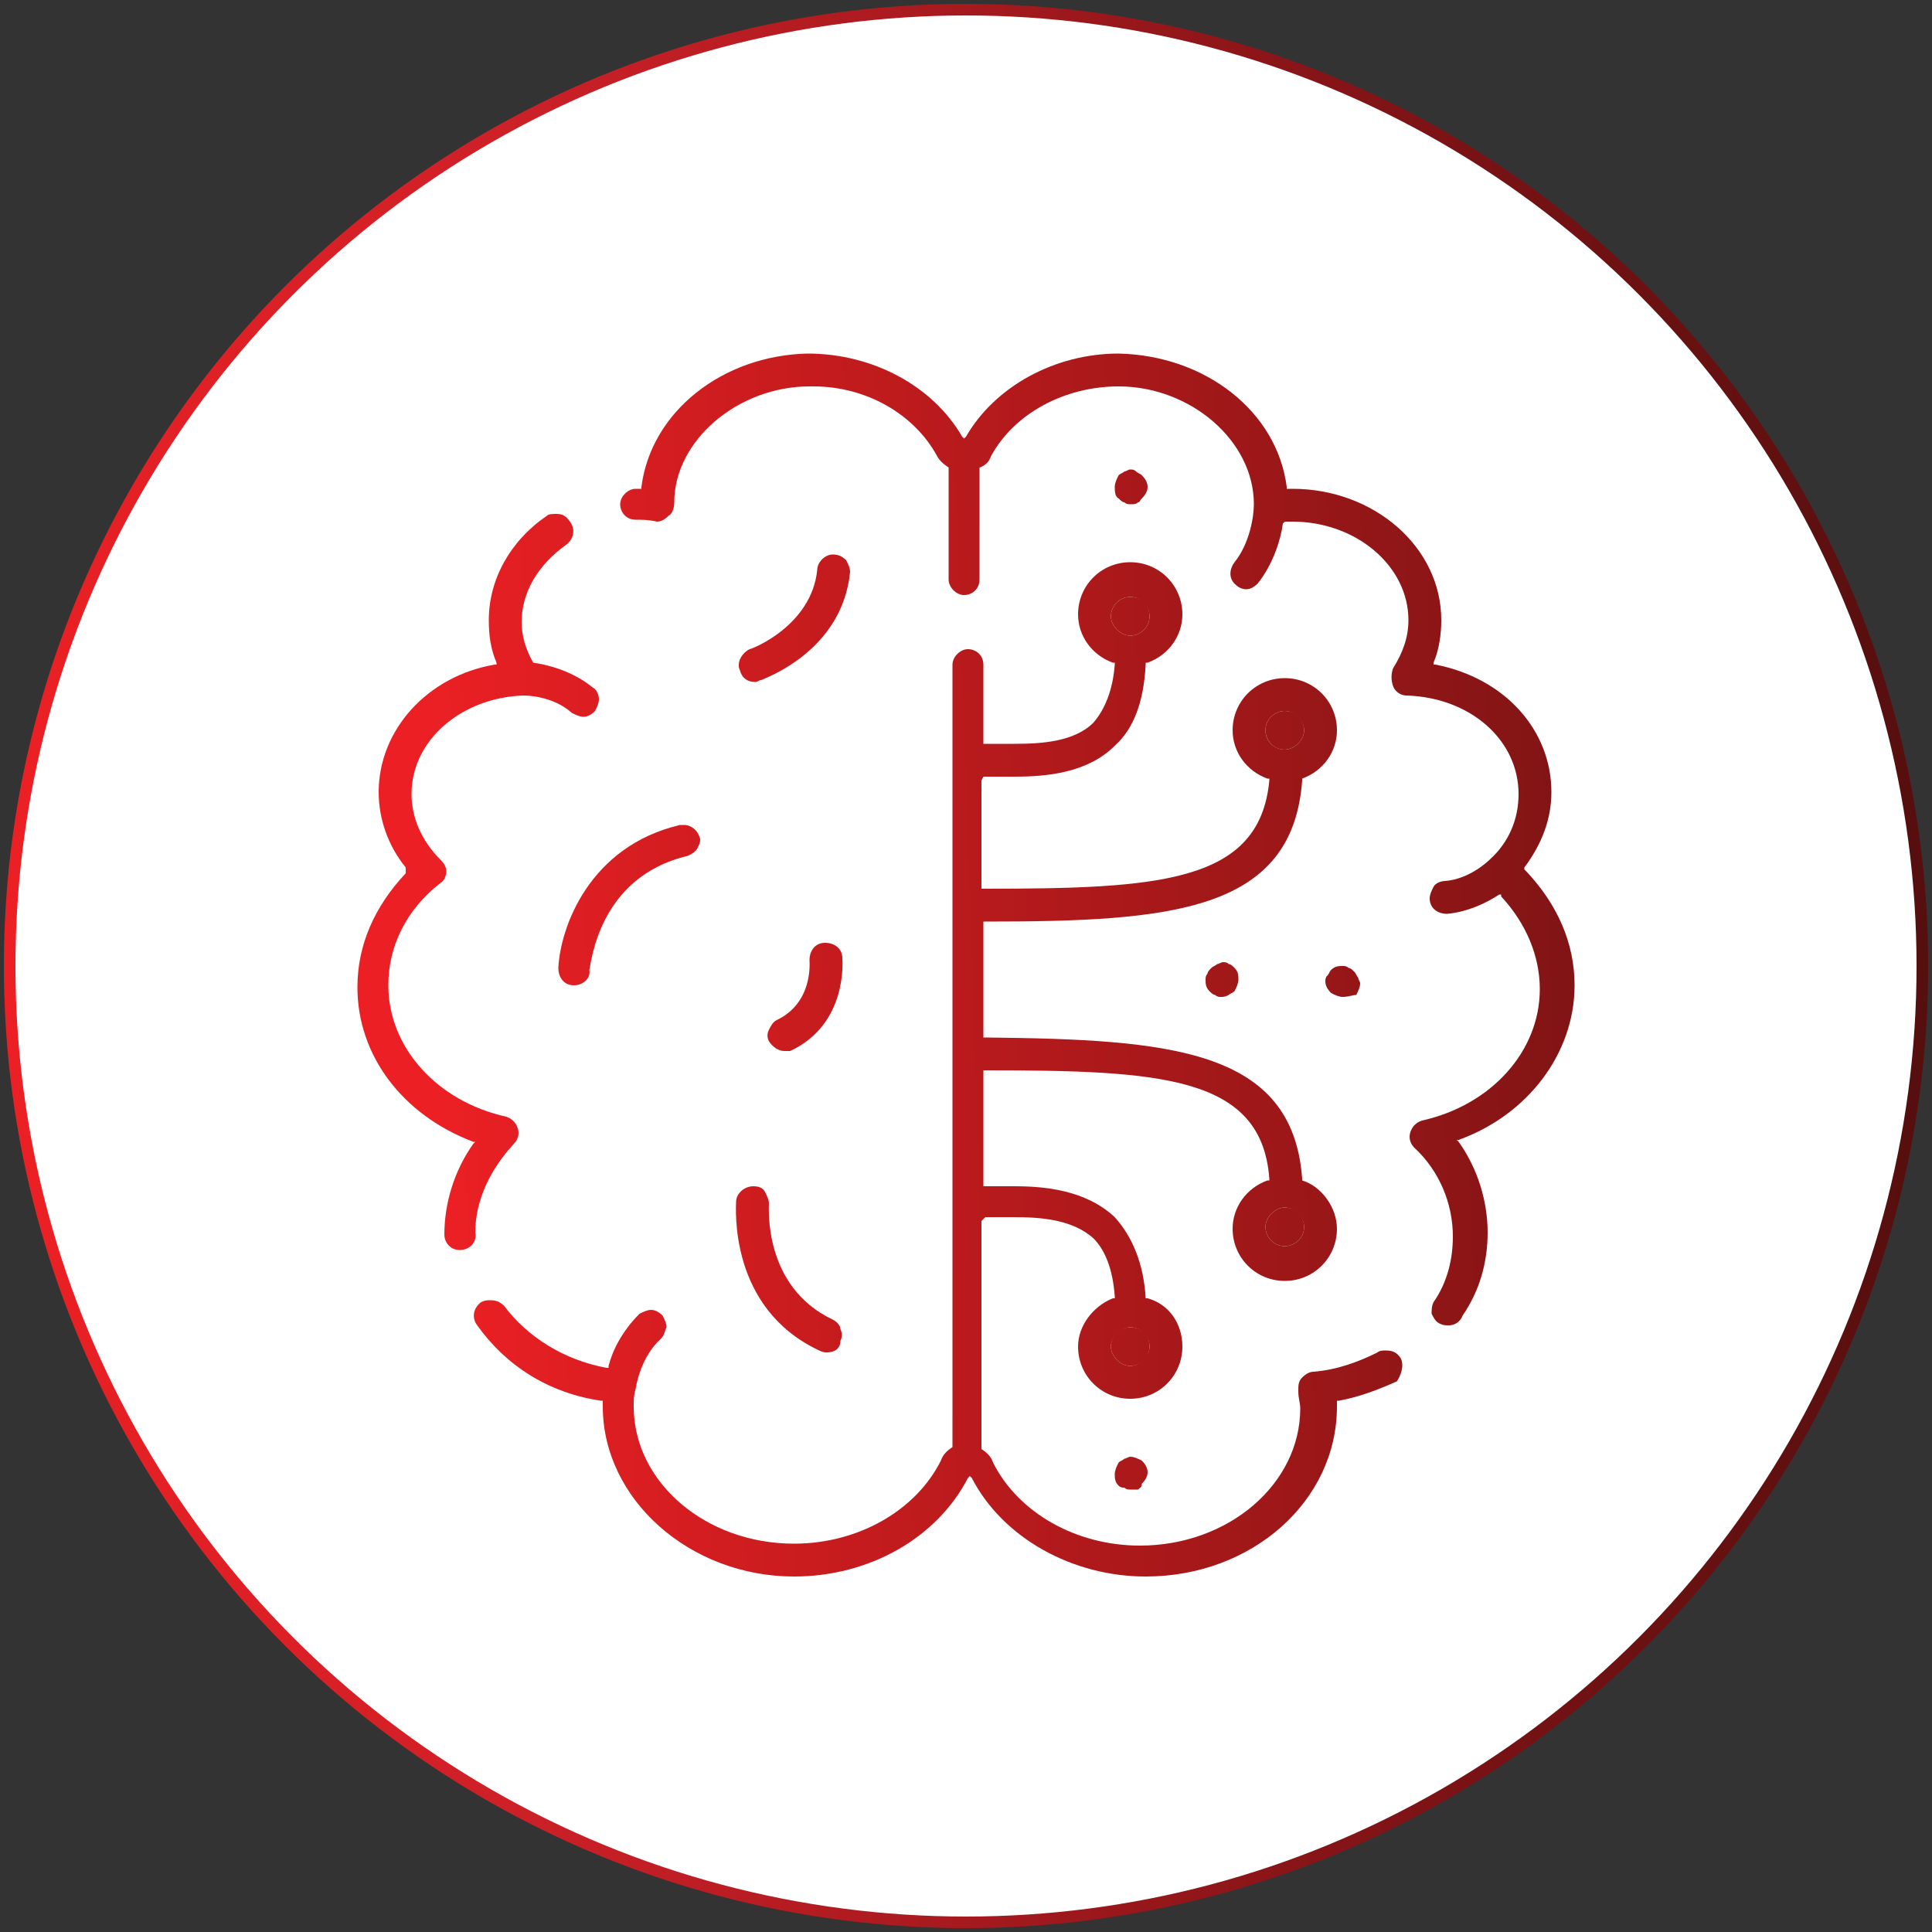
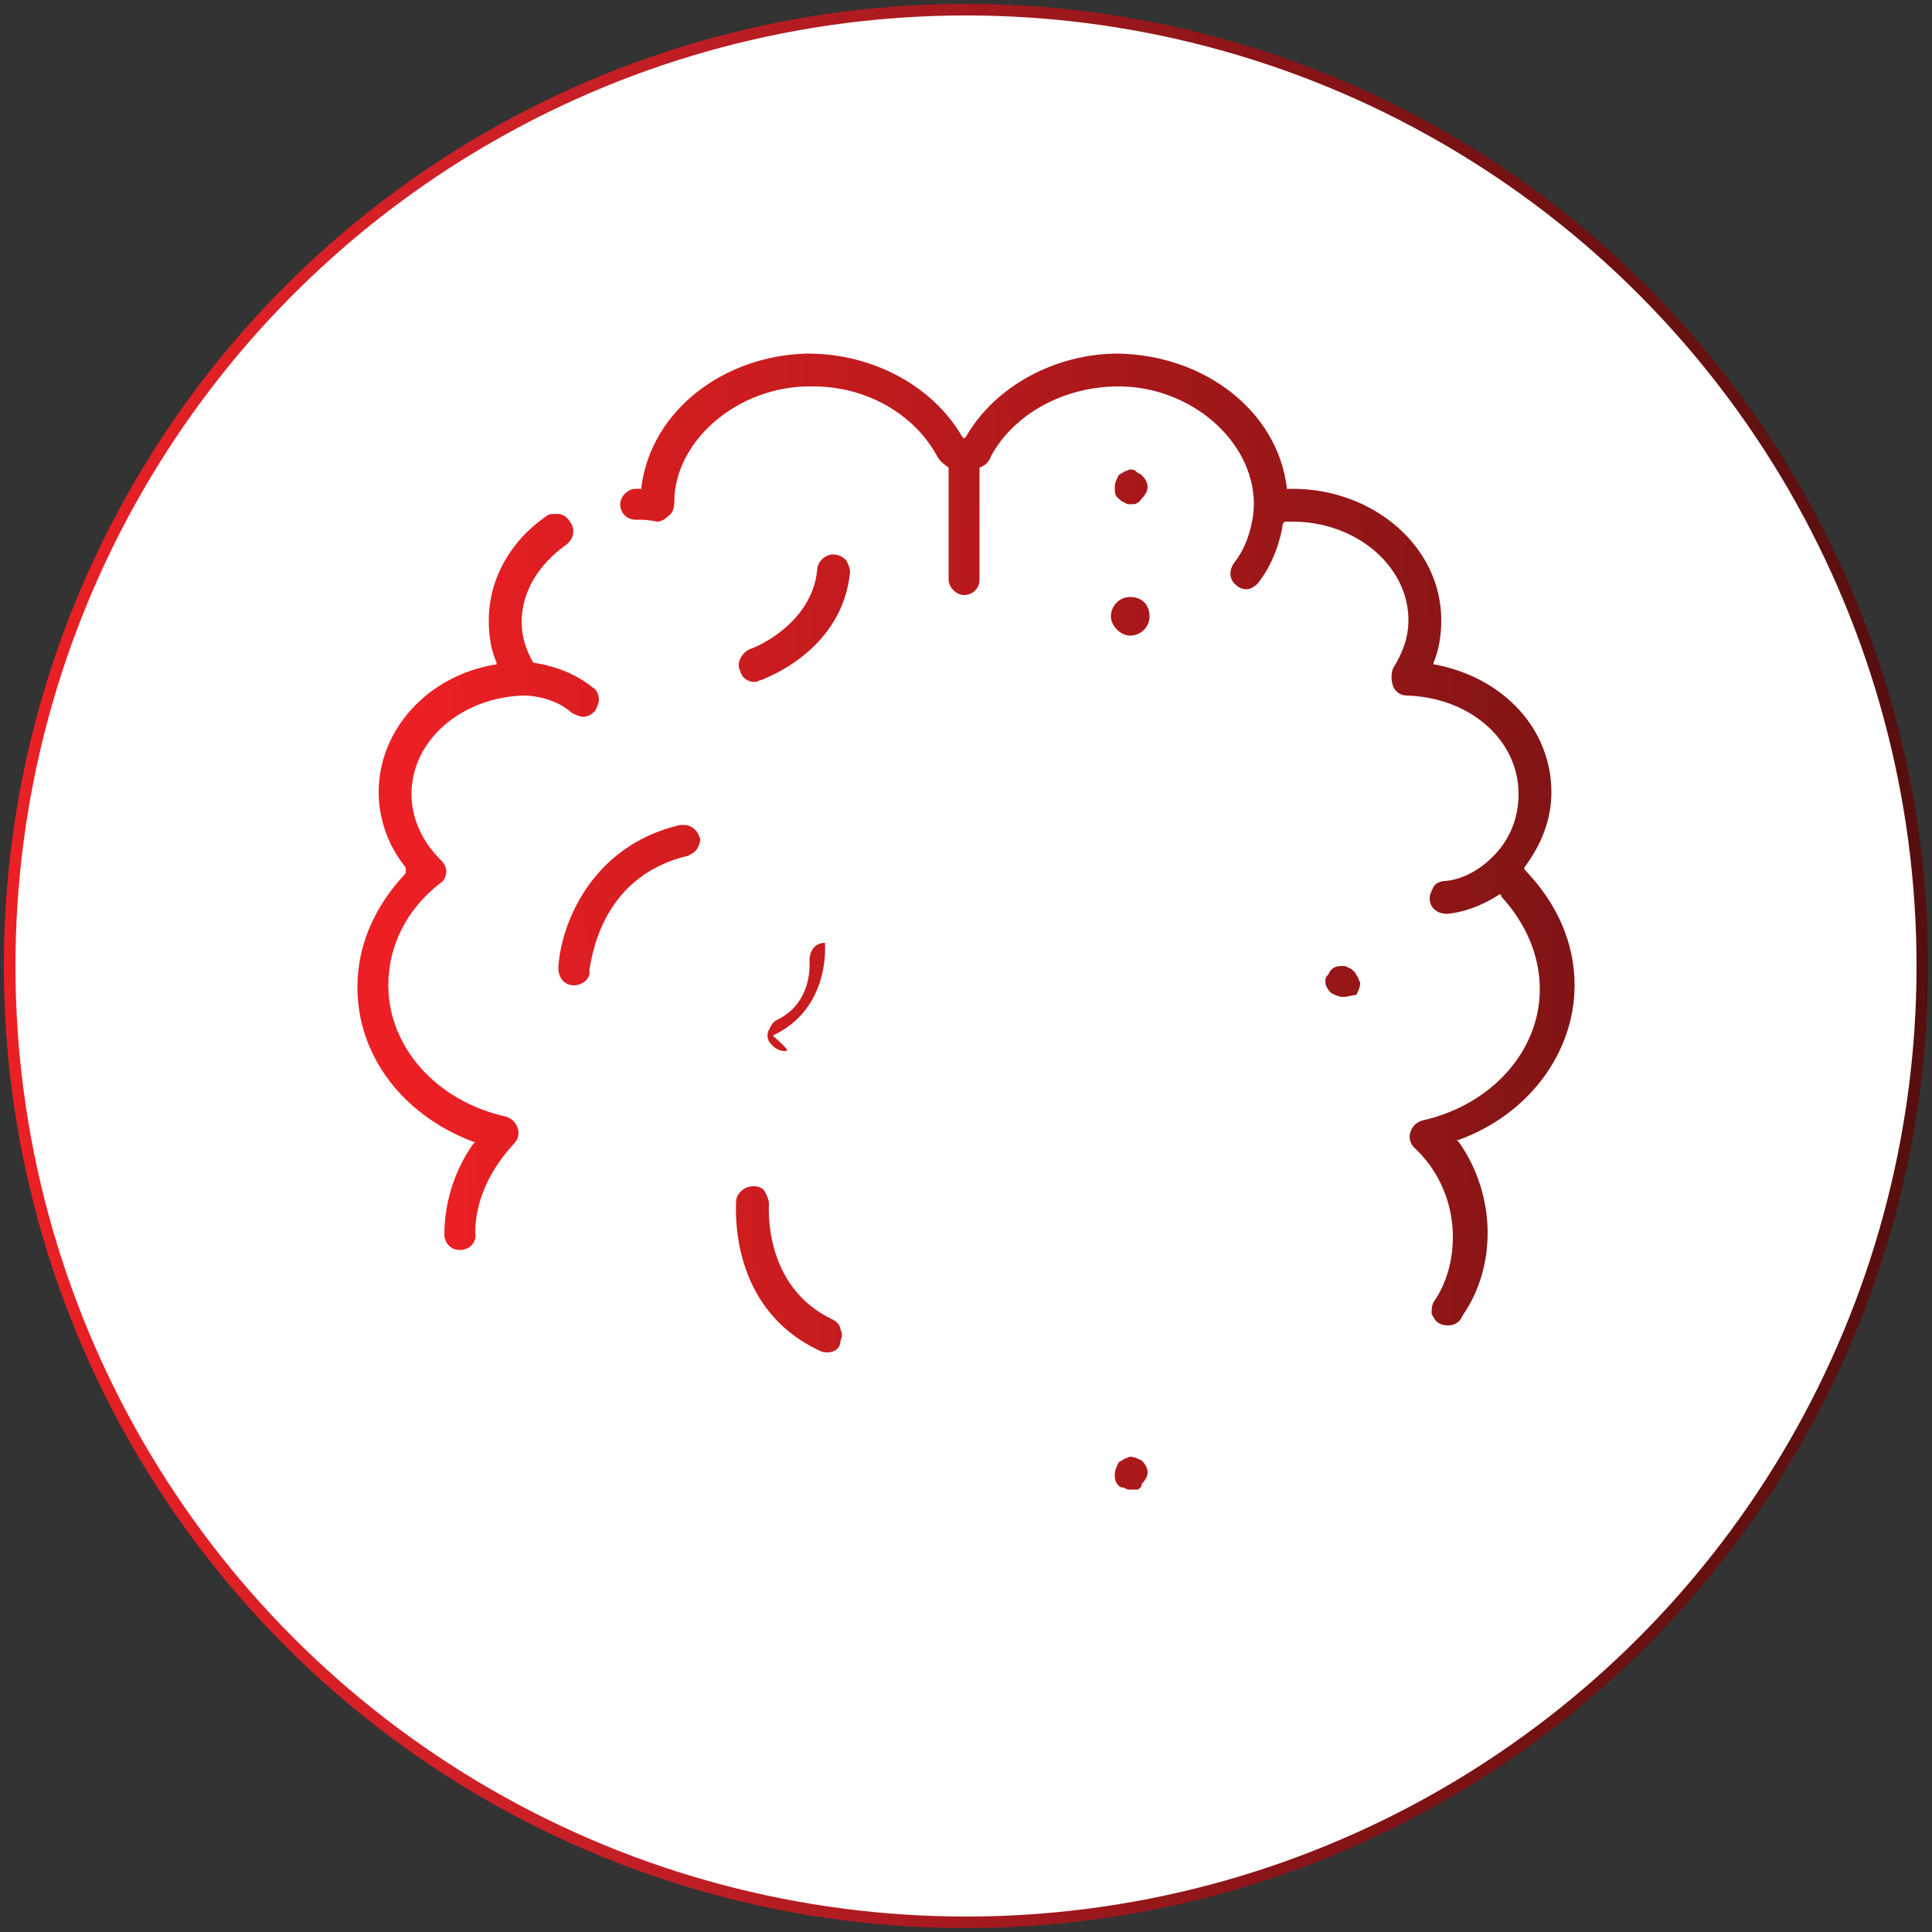
<svg xmlns="http://www.w3.org/2000/svg" version="1.1" id="Layer_1" x="0px" y="0px" viewBox="0 0 100 100" enable-background="new 0 0 100 100" xml:space="preserve">
  <rect x="0" y="0" width="100" height="100" fill="#333333" stroke="none" />
  <linearGradient id="SVGID_1_" gradientUnits="userSpaceOnUse" x1="0.2" y1="52" x2="99.8" y2="52" gradientTransform="matrix(1 0 0 -1 0 102)">
    <stop offset="0" style="stop-color:#EC2024" />
    <stop offset="0.27" style="stop-color:#CC2027" />
    <stop offset="0.77" style="stop-color:#781214" />
    <stop offset="1" style="stop-color:#550F0E" />
  </linearGradient>
  <circle fill="#FFFFFF" stroke="url(#SVGID_1_)" stroke-width="0.6" stroke-linecap="round" stroke-miterlimit="10" cx="50" cy="50" r="49.5" />
  <g>
    <linearGradient id="SVGID_00000164488719424603187110000001122713262222635440_" gradientUnits="userSpaceOnUse" x1="22.181" y1="56.567" x2="109.833" y2="53.697">
      <stop offset="0" style="stop-color:#EC2024" />
      <stop offset="0.204" style="stop-color:#CB1C1F" />
      <stop offset="0.751" style="stop-color:#761313" />
      <stop offset="1" style="stop-color:#550F0E" />
    </linearGradient>
-     <path fill="url(#SVGID_00000164488719424603187110000001122713262222635440_)" d="M72.5,70.3c-0.2-0.3-0.4-0.4-0.8-0.4   c-0.1,0-0.3,0-0.4,0.1c-1,0.5-2.1,0.9-3.3,1c-0.2,0-0.4,0.1-0.6,0.3s-0.2,0.4-0.2,0.7c0,0.4,0.1,0.6,0.1,0.9c0,3.9-3.7,7.1-8.3,7.1   c-3.3,0-6.3-1.7-7.6-4.3c-0.1-0.3-0.3-0.5-0.6-0.7l0,0V63.2L51,63l0.2,0c0.4,0,0.9,0,1.3,0c1.3,0,3,0.1,4.1,1.1   c0.6,0.6,1,1.6,1.1,3l0,0.1l-0.1,0c-1,0.4-1.8,1.4-1.8,2.5c0,1.5,1.2,2.7,2.7,2.7c1.5,0,2.7-1.2,2.7-2.7c0-1.2-0.7-2.2-1.8-2.5   l-0.1,0v0c-0.1-1.8-0.7-3.2-1.6-4.2c-1.5-1.4-3.6-1.6-5.2-1.6c-0.4,0-0.9,0-1.4,0h-0.2v-6h0.1c9.1,0,14.3,0.3,14.7,5.6l0,0.1   l-0.1,0c-1.1,0.4-1.8,1.4-1.8,2.5c0,1.5,1.2,2.7,2.7,2.7c1.5,0,2.7-1.2,2.7-2.7c0-1.1-0.8-2.2-1.8-2.5l0,0l0-0.1   c-0.5-6.7-6.8-7.2-16.4-7.3h-0.1v-6h0.1c9.6,0,15.9-0.5,16.4-7.3l0-0.1l0,0c1.1-0.4,1.8-1.4,1.8-2.5c0-1.5-1.2-2.7-2.7-2.7   c-1.5,0-2.7,1.2-2.7,2.7c0,1.1,0.7,2.1,1.8,2.5l0.1,0l0,0.1C65.2,45.7,60,46,50.9,46h-0.1l0-5.6l0.1-0.2l0.2,0c0.4,0,0.9,0,1.4,0   c1.7,0,3.8-0.2,5.2-1.6c1-0.9,1.5-2.3,1.6-4.2v-0.1l0.1,0c1.1-0.4,1.8-1.4,1.8-2.5c0-1.5-1.2-2.7-2.7-2.7c-1.5,0-2.7,1.2-2.7,2.7   c0,1.1,0.7,2.1,1.8,2.5l0.1,0l0,0.1c-0.1,1.3-0.5,2.3-1.1,3c-1,1-2.7,1.1-4.1,1.1c-0.4,0-0.9,0-1.3,0l-0.3,0v-4.1   c0-0.5-0.4-0.8-0.8-0.8s-0.8,0.4-0.8,0.8v40.5l0,0c-0.3,0.2-0.5,0.4-0.6,0.7c-1.3,2.6-4.3,4.3-7.6,4.3c-4.6,0-8.3-3.2-8.3-7.1   c0-0.3,0-0.6,0.1-0.9c0,0,0.2-1.6,1.3-2.6c0.2-0.2,0.2-0.4,0.3-0.6c0-0.2-0.1-0.4-0.2-0.6c-0.2-0.2-0.4-0.3-0.6-0.3   c-0.2,0-0.4,0.1-0.6,0.2c-0.9,0.9-1.4,1.9-1.6,2.7l0,0.1l-0.1,0c-2.2-0.4-4.1-1.6-5.3-3.2c-0.2-0.2-0.4-0.3-0.7-0.3   c-0.2,0-0.3,0-0.5,0.1c-0.4,0.3-0.5,0.8-0.2,1.2c1.5,2.1,3.7,3.5,6.4,3.9l0.1,0v0.3c0,4.8,4.5,8.8,9.9,8.8c3.9,0,7.4-2,9-5.1   l0.1-0.1l0.1,0.1c1.6,3.1,5.2,5.1,9,5.1c5.5,0,9.9-3.9,9.9-8.8v-0.3l0.1,0c1.1-0.2,2.1-0.6,3-1C72.5,71.2,72.7,70.7,72.5,70.3z    M58.5,68.7c0.6,0,1,0.5,1,1s-0.5,1-1,1s-1-0.5-1-1S58,68.7,58.5,68.7z M66.5,62.5c0.5,0,1,0.5,1,1c0,0.6-0.5,1-1,1   c-0.6,0-1-0.5-1-1C65.5,63,66,62.5,66.5,62.5z M65.5,37.8c0-0.6,0.5-1,1-1c0.5,0,1,0.5,1,1c0,0.5-0.5,1-1,1   C66,38.8,65.5,38.4,65.5,37.8z M57.5,31.9c0-0.5,0.4-1,1-1s1,0.5,1,1c0,0.6-0.5,1-1,1S57.5,32.4,57.5,31.9z" />
    <linearGradient id="SVGID_00000008867790351955973780000018378844206417747855_" gradientUnits="userSpaceOnUse" x1="22.649" y1="70.855" x2="110.301" y2="67.985">
      <stop offset="0" style="stop-color:#EC2024" />
      <stop offset="0.204" style="stop-color:#CB1C1F" />
      <stop offset="0.751" style="stop-color:#761313" />
      <stop offset="1" style="stop-color:#550F0E" />
    </linearGradient>
-     <path fill="url(#SVGID_00000008867790351955973780000018378844206417747855_)" d="M59.5,69.7c0,0.6-0.5,1-1,1s-1-0.5-1-1s0.4-1,1-1   S59.5,69.1,59.5,69.7z" />
    <linearGradient id="SVGID_00000176030595308141426050000012548885260621092013_" gradientUnits="userSpaceOnUse" x1="22.456" y1="64.983" x2="110.109" y2="62.113">
      <stop offset="0" style="stop-color:#EC2024" />
      <stop offset="0.204" style="stop-color:#CB1C1F" />
      <stop offset="0.751" style="stop-color:#761313" />
      <stop offset="1" style="stop-color:#550F0E" />
    </linearGradient>
-     <path fill="url(#SVGID_00000176030595308141426050000012548885260621092013_)" d="M67.5,63.5c0,0.6-0.5,1-1,1c-0.6,0-1-0.5-1-1   c0-0.5,0.5-1,1-1C67.1,62.5,67.5,63,67.5,63.5z" />
    <linearGradient id="SVGID_00000053540793865411092230000014510428491673760390_" gradientUnits="userSpaceOnUse" x1="21.615" y1="39.29" x2="109.267" y2="36.421">
      <stop offset="0" style="stop-color:#EC2024" />
      <stop offset="0.204" style="stop-color:#CB1C1F" />
      <stop offset="0.751" style="stop-color:#761313" />
      <stop offset="1" style="stop-color:#550F0E" />
    </linearGradient>
-     <path fill="url(#SVGID_00000053540793865411092230000014510428491673760390_)" d="M67.5,37.8c0,0.5-0.5,1-1,1c-0.6,0-1-0.5-1-1   c0-0.6,0.5-1,1-1C67.1,36.8,67.5,37.3,67.5,37.8z" />
    <linearGradient id="SVGID_00000046320984049093292390000017173793275128311459_" gradientUnits="userSpaceOnUse" x1="21.412" y1="33.075" x2="109.064" y2="30.206">
      <stop offset="0" style="stop-color:#EC2024" />
      <stop offset="0.204" style="stop-color:#CB1C1F" />
      <stop offset="0.751" style="stop-color:#761313" />
      <stop offset="1" style="stop-color:#550F0E" />
    </linearGradient>
    <path fill="url(#SVGID_00000046320984049093292390000017173793275128311459_)" d="M59.5,31.9c0,0.6-0.5,1-1,1s-1-0.5-1-1   c0-0.5,0.4-1,1-1S59.5,31.3,59.5,31.9z" />
    <linearGradient id="SVGID_00000136384113488728090630000009430013655593633443_" gradientUnits="userSpaceOnUse" x1="21.829" y1="45.82" x2="109.481" y2="42.95">
      <stop offset="0" style="stop-color:#EC2024" />
      <stop offset="0.204" style="stop-color:#CB1C1F" />
      <stop offset="0.751" style="stop-color:#761313" />
      <stop offset="1" style="stop-color:#550F0E" />
    </linearGradient>
    <path fill="url(#SVGID_00000136384113488728090630000009430013655593633443_)" d="M23.8,64.7c-0.5,0-0.8-0.4-0.8-0.8   c0-1.6,0.5-3.3,1.5-4.7l0.1-0.1l-0.1,0c-3.7-1.4-6-4.5-6-8c0-2.2,0.9-4.2,2.5-5.9L21,45l0-0.1c-0.9-1.1-1.4-2.5-1.4-3.9   c0-3.2,2.5-6,6-6.6l0.1,0l0-0.1c-0.3-0.7-0.4-1.4-0.4-2.2c0-2.1,1.1-4.1,3-5.4c0.1-0.1,0.3-0.1,0.5-0.1c0.3,0,0.5,0.1,0.7,0.4   c0.3,0.4,0.2,0.9-0.2,1.2c-1.4,1-2.3,2.4-2.3,4c0,0.7,0.2,1.4,0.6,2.1l0,0l0,0c0.7,0.1,2,0.4,3.1,1.3c0.2,0.1,0.3,0.4,0.3,0.6   c0,0.2-0.1,0.4-0.2,0.6c-0.2,0.2-0.4,0.3-0.6,0.3c-0.2,0-0.4-0.1-0.6-0.2c-1-0.9-2.4-0.9-2.5-0.9c-3.2,0.1-5.8,2.3-5.8,5.1   c0,1.2,0.5,2.4,1.5,3.4c0.2,0.2,0.3,0.4,0.3,0.6c0,0.2-0.1,0.5-0.3,0.6C21,47.1,20.1,49,20.1,51c0,3.2,2.5,6,6.1,6.8   c0.3,0.1,0.5,0.3,0.6,0.6c0.1,0.3,0,0.6-0.2,0.8c-1.2,1.3-2,2.9-2,4.6C24.7,64.3,24.3,64.7,23.8,64.7z" />
    <linearGradient id="SVGID_00000114072423920700659110000015209097705888259733_" gradientUnits="userSpaceOnUse" x1="21.793" y1="44.707" x2="109.445" y2="41.837">
      <stop offset="0" style="stop-color:#EC2024" />
      <stop offset="0.204" style="stop-color:#CB1C1F" />
      <stop offset="0.751" style="stop-color:#761313" />
      <stop offset="1" style="stop-color:#550F0E" />
    </linearGradient>
    <path fill="url(#SVGID_00000114072423920700659110000015209097705888259733_)" d="M75,68.6c-0.2,0-0.3,0-0.5-0.1   c-0.2-0.1-0.3-0.3-0.4-0.5c0-0.2,0-0.4,0.1-0.6c0.7-1,1-2.2,1-3.4c0-1.7-0.7-3.4-2-4.6c-0.2-0.2-0.3-0.5-0.2-0.8   c0.1-0.3,0.3-0.5,0.6-0.6c3.6-0.8,6.1-3.6,6.1-6.8c0-1.7-0.7-3.4-2-4.8l0-0.1l-0.1,0c-0.6,0.4-1.6,0.9-2.7,1h0   c-0.5,0-0.9-0.3-0.9-0.8c0-0.2,0.1-0.4,0.2-0.6c0.1-0.2,0.4-0.3,0.6-0.3c1.3-0.1,2.3-1.1,2.3-1.1c1-0.9,1.5-2.1,1.5-3.4   c0-2.8-2.5-5-5.8-5.1c-0.3,0-0.6-0.2-0.7-0.5c-0.1-0.3-0.1-0.6,0-0.9c0.5-0.8,0.8-1.6,0.8-2.5c0-2.8-2.7-5.1-6-5.1c0,0-0.2,0-0.4,0   l-0.1,0.1c-0.1,0.8-0.5,2.1-1.3,3.1c-0.2,0.2-0.4,0.3-0.6,0.3c-0.2,0-0.4-0.1-0.5-0.2c-0.4-0.3-0.4-0.8-0.1-1.2c0.8-1,1-2.4,1-3   c0-3.3-3.3-6.1-7-6.1c-2.8,0-5.4,1.4-6.6,3.6c-0.1,0.3-0.3,0.5-0.6,0.6l0,0v5.8c0,0.5-0.4,0.8-0.8,0.8s-0.8-0.4-0.8-0.8v-5.8l0,0   c-0.3-0.2-0.5-0.4-0.6-0.6c-1.2-2.2-3.7-3.6-6.4-3.6l-0.2,0c-3.7,0-7,2.8-7,6c0,0.3-0.1,0.6-0.3,0.7c-0.2,0.2-0.4,0.3-0.6,0.3   c-0.4-0.1-0.8-0.1-1.1-0.1c-0.5,0-0.8-0.4-0.8-0.8s0.4-0.8,0.8-0.8l0.3,0l0-0.1c0.5-3.9,4.2-6.8,8.6-6.9c3.4,0,6.5,1.7,8,4.3   l0.1,0.1l0.1-0.1c1.5-2.6,4.6-4.3,7.9-4.3c4.5,0.1,8.2,3,8.7,6.9l0,0.1l0.3,0c4.2,0,7.7,3,7.7,6.8c0,0.7-0.1,1.5-0.4,2.2l0,0.1   l0.1,0c3.6,0.7,6,3.4,6,6.6c0,1.4-0.5,2.7-1.4,3.9l0,0.1l0.1,0.1c1.6,1.7,2.5,3.7,2.5,5.9c0,3.5-2.4,6.7-6,8l-0.1,0l0.1,0.1   c1,1.4,1.5,3.1,1.5,4.7c0,1.5-0.4,3-1.3,4.3C75.6,68.4,75.3,68.6,75,68.6z" />
    <linearGradient id="SVGID_00000023964706850122920880000004328423814577629329_" gradientUnits="userSpaceOnUse" x1="22.042" y1="52.328" x2="109.694" y2="49.458">
      <stop offset="0" style="stop-color:#EC2024" />
      <stop offset="0.204" style="stop-color:#CB1C1F" />
      <stop offset="0.751" style="stop-color:#761313" />
      <stop offset="1" style="stop-color:#550F0E" />
    </linearGradient>
    <path fill="url(#SVGID_00000023964706850122920880000004328423814577629329_)" d="M69.5,51.6c-0.2,0-0.4-0.1-0.6-0.2   c-0.2-0.2-0.3-0.4-0.3-0.6c0-0.1,0-0.2,0.1-0.3c0.1-0.1,0.1-0.2,0.2-0.3c0.2-0.2,0.4-0.2,0.6-0.2c0.1,0,0.2,0,0.3,0.1   c0.1,0,0.2,0.1,0.3,0.2c0.1,0.1,0.1,0.2,0.2,0.3c0,0.1,0.1,0.2,0.1,0.3c0,0.2-0.1,0.4-0.2,0.6C70,51.5,69.8,51.6,69.5,51.6z" />
    <linearGradient id="SVGID_00000022529492387251239800000007716658736173000092_" gradientUnits="userSpaceOnUse" x1="22.035" y1="52.123" x2="109.688" y2="49.254">
      <stop offset="0" style="stop-color:#EC2024" />
      <stop offset="0.204" style="stop-color:#CB1C1F" />
      <stop offset="0.751" style="stop-color:#761313" />
      <stop offset="1" style="stop-color:#550F0E" />
    </linearGradient>
-     <path fill="url(#SVGID_00000022529492387251239800000007716658736173000092_)" d="M63.2,51.6c-0.1,0-0.2,0-0.3-0.1   c-0.1,0-0.2-0.1-0.3-0.2c-0.2-0.2-0.2-0.4-0.2-0.6c0-0.1,0-0.2,0.1-0.3c0-0.1,0.1-0.2,0.2-0.3c0.1-0.1,0.2-0.1,0.3-0.2   c0.1,0,0.2-0.1,0.3-0.1s0.2,0,0.3,0.1c0.1,0,0.2,0.1,0.3,0.2c0.2,0.2,0.2,0.4,0.2,0.6c0,0.2-0.1,0.4-0.2,0.6   c-0.1,0.1-0.2,0.1-0.3,0.2C63.4,51.6,63.3,51.6,63.2,51.6z" />
    <linearGradient id="SVGID_00000049917027319588352030000008065672845696627889_" gradientUnits="userSpaceOnUse" x1="21.196" y1="26.469" x2="108.848" y2="23.6">
      <stop offset="0" style="stop-color:#EC2024" />
      <stop offset="0.204" style="stop-color:#CB1C1F" />
      <stop offset="0.751" style="stop-color:#761313" />
      <stop offset="1" style="stop-color:#550F0E" />
    </linearGradient>
    <path fill="url(#SVGID_00000049917027319588352030000008065672845696627889_)" d="M58.5,26.1c-0.1,0-0.2,0-0.3-0.1   c-0.1,0-0.2-0.1-0.3-0.2c-0.2-0.1-0.2-0.4-0.2-0.6c0-0.2,0.1-0.4,0.2-0.6c0.1-0.1,0.2-0.1,0.3-0.2c0.1,0,0.2-0.1,0.3-0.1   c0.1,0,0.2,0,0.3,0.1c0.1,0.1,0.2,0.1,0.3,0.2c0.2,0.2,0.3,0.4,0.3,0.6c0,0.2-0.1,0.4-0.3,0.6C59,25.9,59,26,58.9,26   C58.8,26.1,58.7,26.1,58.5,26.1z" />
    <linearGradient id="SVGID_00000029743549748414420760000002513491414417987461_" gradientUnits="userSpaceOnUse" x1="22.865" y1="77.469" x2="110.517" y2="74.6">
      <stop offset="0" style="stop-color:#EC2024" />
      <stop offset="0.204" style="stop-color:#CB1C1F" />
      <stop offset="0.751" style="stop-color:#761313" />
      <stop offset="1" style="stop-color:#550F0E" />
    </linearGradient>
    <path fill="url(#SVGID_00000029743549748414420760000002513491414417987461_)" d="M58.5,77.1c-0.1,0-0.2,0-0.3-0.1   C58.1,77,58,77,57.9,76.9c-0.2-0.2-0.2-0.4-0.2-0.6c0-0.2,0.1-0.4,0.2-0.6c0.1-0.1,0.2-0.1,0.3-0.2c0.1,0,0.2-0.1,0.3-0.1   c0.2,0,0.4,0.1,0.6,0.2c0.2,0.2,0.3,0.4,0.3,0.6c0,0.2-0.1,0.4-0.3,0.6C59.1,77,59,77,58.9,77.1C58.7,77.1,58.6,77.1,58.5,77.1z" />
    <linearGradient id="SVGID_00000111161427096748293040000011947213959845137024_" gradientUnits="userSpaceOnUse" x1="21.873" y1="47.149" x2="109.525" y2="44.279">
      <stop offset="0" style="stop-color:#EC2024" />
      <stop offset="0.204" style="stop-color:#CB1C1F" />
      <stop offset="0.751" style="stop-color:#761313" />
      <stop offset="1" style="stop-color:#550F0E" />
    </linearGradient>
    <path fill="url(#SVGID_00000111161427096748293040000011947213959845137024_)" d="M29.7,51c-0.5,0-0.8-0.4-0.8-0.9   c0.1-2.1,1.6-6.3,6.3-7.4c0.1,0,0.1,0,0.2,0c0.4,0,0.7,0.3,0.8,0.6c0.1,0.2,0,0.4-0.1,0.6c-0.1,0.2-0.3,0.3-0.5,0.4   c-4.7,1.1-5,5.7-5.1,5.9C30.6,50.6,30.2,51,29.7,51L29.7,51z" />
    <linearGradient id="SVGID_00000134947844054382664890000017220833254376566940_" gradientUnits="userSpaceOnUse" x1="21.397" y1="32.629" x2="109.049" y2="29.759">
      <stop offset="0" style="stop-color:#EC2024" />
      <stop offset="0.204" style="stop-color:#CB1C1F" />
      <stop offset="0.751" style="stop-color:#761313" />
      <stop offset="1" style="stop-color:#550F0E" />
    </linearGradient>
    <path fill="url(#SVGID_00000134947844054382664890000017220833254376566940_)" d="M39.1,35.3c-0.4,0-0.7-0.2-0.8-0.6   c-0.2-0.4,0.1-0.9,0.5-1.1c0.1,0,3.2-1.2,3.5-4.1c0-0.4,0.4-0.8,0.8-0.8c0.3,0,0.5,0.1,0.7,0.3c0.1,0.2,0.2,0.4,0.2,0.6   c-0.4,4.1-4.4,5.5-4.6,5.6C39.3,35.2,39.2,35.3,39.1,35.3z" />
    <linearGradient id="SVGID_00000007410407231941377450000012229611363148568978_" gradientUnits="userSpaceOnUse" x1="22.5" y1="66.297" x2="110.152" y2="63.427">
      <stop offset="0" style="stop-color:#EC2024" />
      <stop offset="0.204" style="stop-color:#CB1C1F" />
      <stop offset="0.751" style="stop-color:#761313" />
      <stop offset="1" style="stop-color:#550F0E" />
    </linearGradient>
    <path fill="url(#SVGID_00000007410407231941377450000012229611363148568978_)" d="M42.8,70c-0.1,0-0.2,0-0.4-0.1   c-4.7-2.2-4.3-7.4-4.3-7.7c0-0.4,0.4-0.8,0.9-0.8c0.3,0,0.5,0.1,0.6,0.3c0.1,0.2,0.2,0.4,0.2,0.6c0,0.2-0.3,4.3,3.3,6   c0.2,0.1,0.4,0.3,0.4,0.5c0.1,0.2,0.1,0.4,0,0.6C43.5,69.8,43.2,70,42.8,70z" />
    <linearGradient id="SVGID_00000052062357419907035960000010670474365282487947_" gradientUnits="userSpaceOnUse" x1="22.039" y1="52.239" x2="109.692" y2="49.37">
      <stop offset="0" style="stop-color:#EC2024" />
      <stop offset="0.204" style="stop-color:#CB1C1F" />
      <stop offset="0.751" style="stop-color:#761313" />
      <stop offset="1" style="stop-color:#550F0E" />
    </linearGradient>
-     <path fill="url(#SVGID_00000052062357419907035960000010670474365282487947_)" d="M40.6,54.4c-0.3,0-0.6-0.2-0.8-0.5   c-0.1-0.2-0.1-0.4,0-0.6c0.1-0.2,0.2-0.4,0.4-0.5c1.9-0.9,1.7-3,1.7-3.1c0-0.5,0.3-0.9,0.8-0.9c0,0,0,0,0,0c0.5,0,0.9,0.3,0.9,0.8   c0,0.1,0.3,3.4-2.7,4.8C40.9,54.4,40.8,54.4,40.6,54.4z" />
+     <path fill="url(#SVGID_00000052062357419907035960000010670474365282487947_)" d="M40.6,54.4c-0.3,0-0.6-0.2-0.8-0.5   c-0.1-0.2-0.1-0.4,0-0.6c0.1-0.2,0.2-0.4,0.4-0.5c1.9-0.9,1.7-3,1.7-3.1c0-0.5,0.3-0.9,0.8-0.9c0,0,0,0,0,0c0,0.1,0.3,3.4-2.7,4.8C40.9,54.4,40.8,54.4,40.6,54.4z" />
  </g>
</svg>